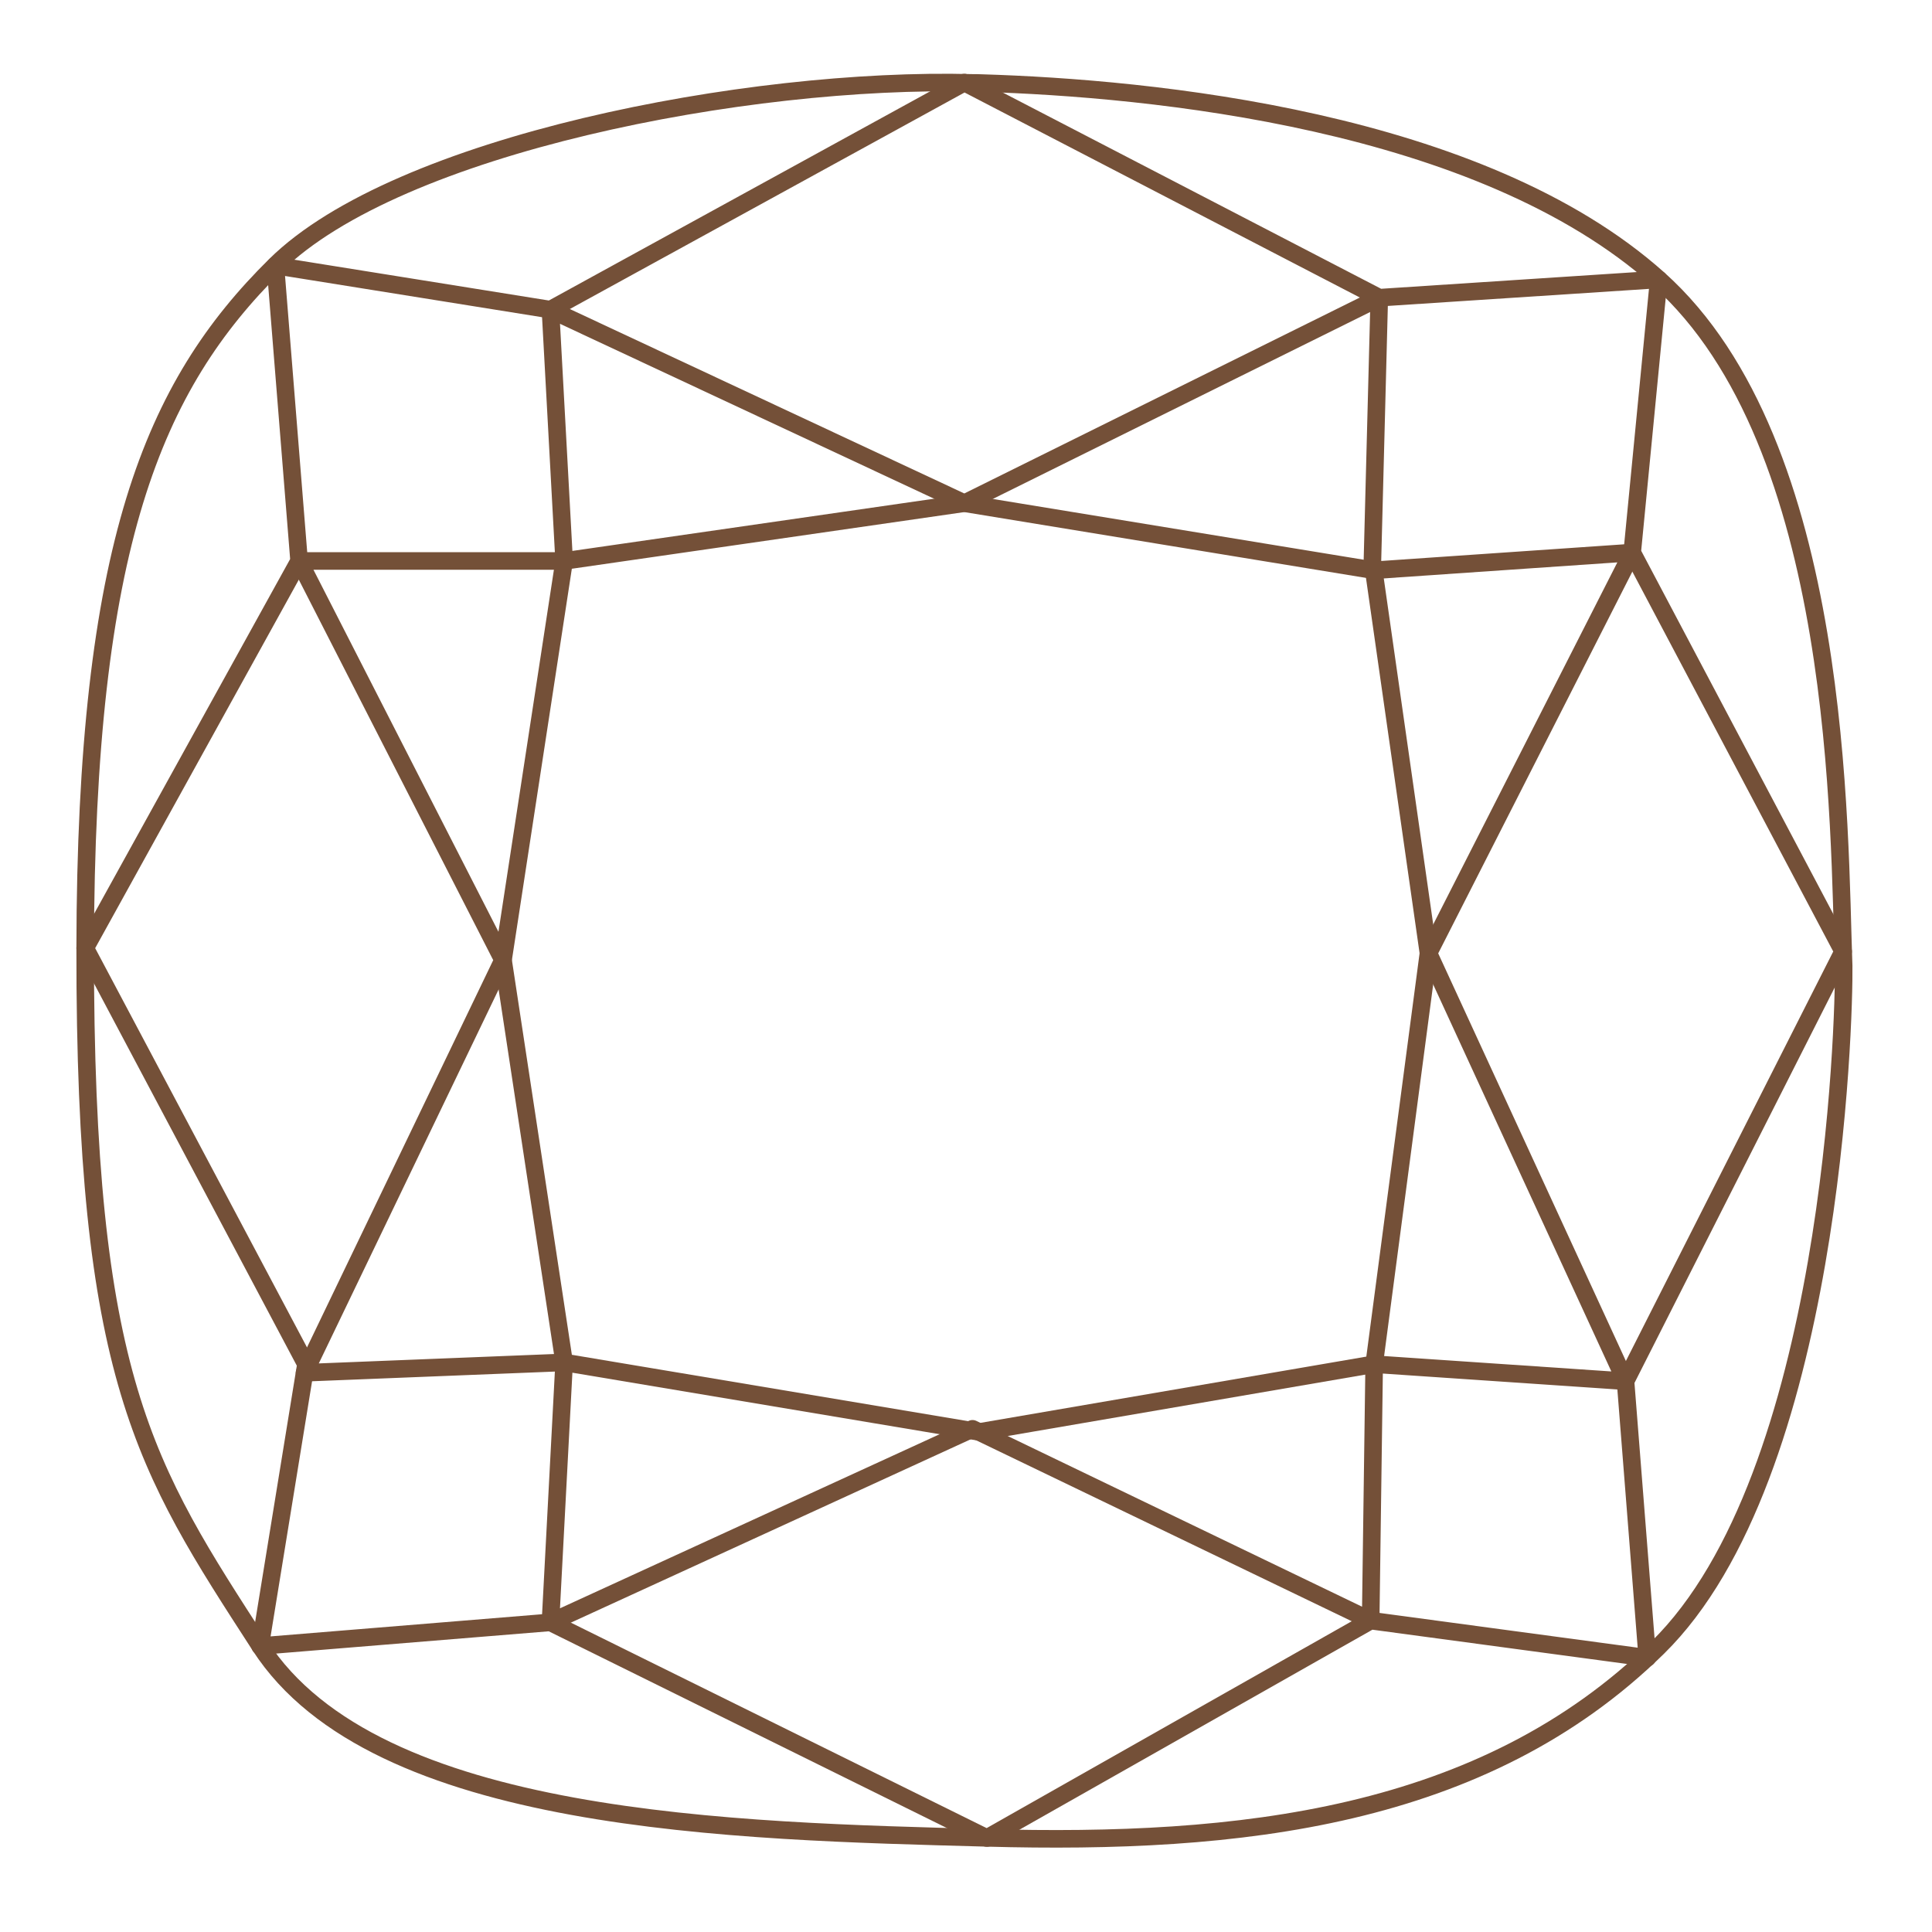
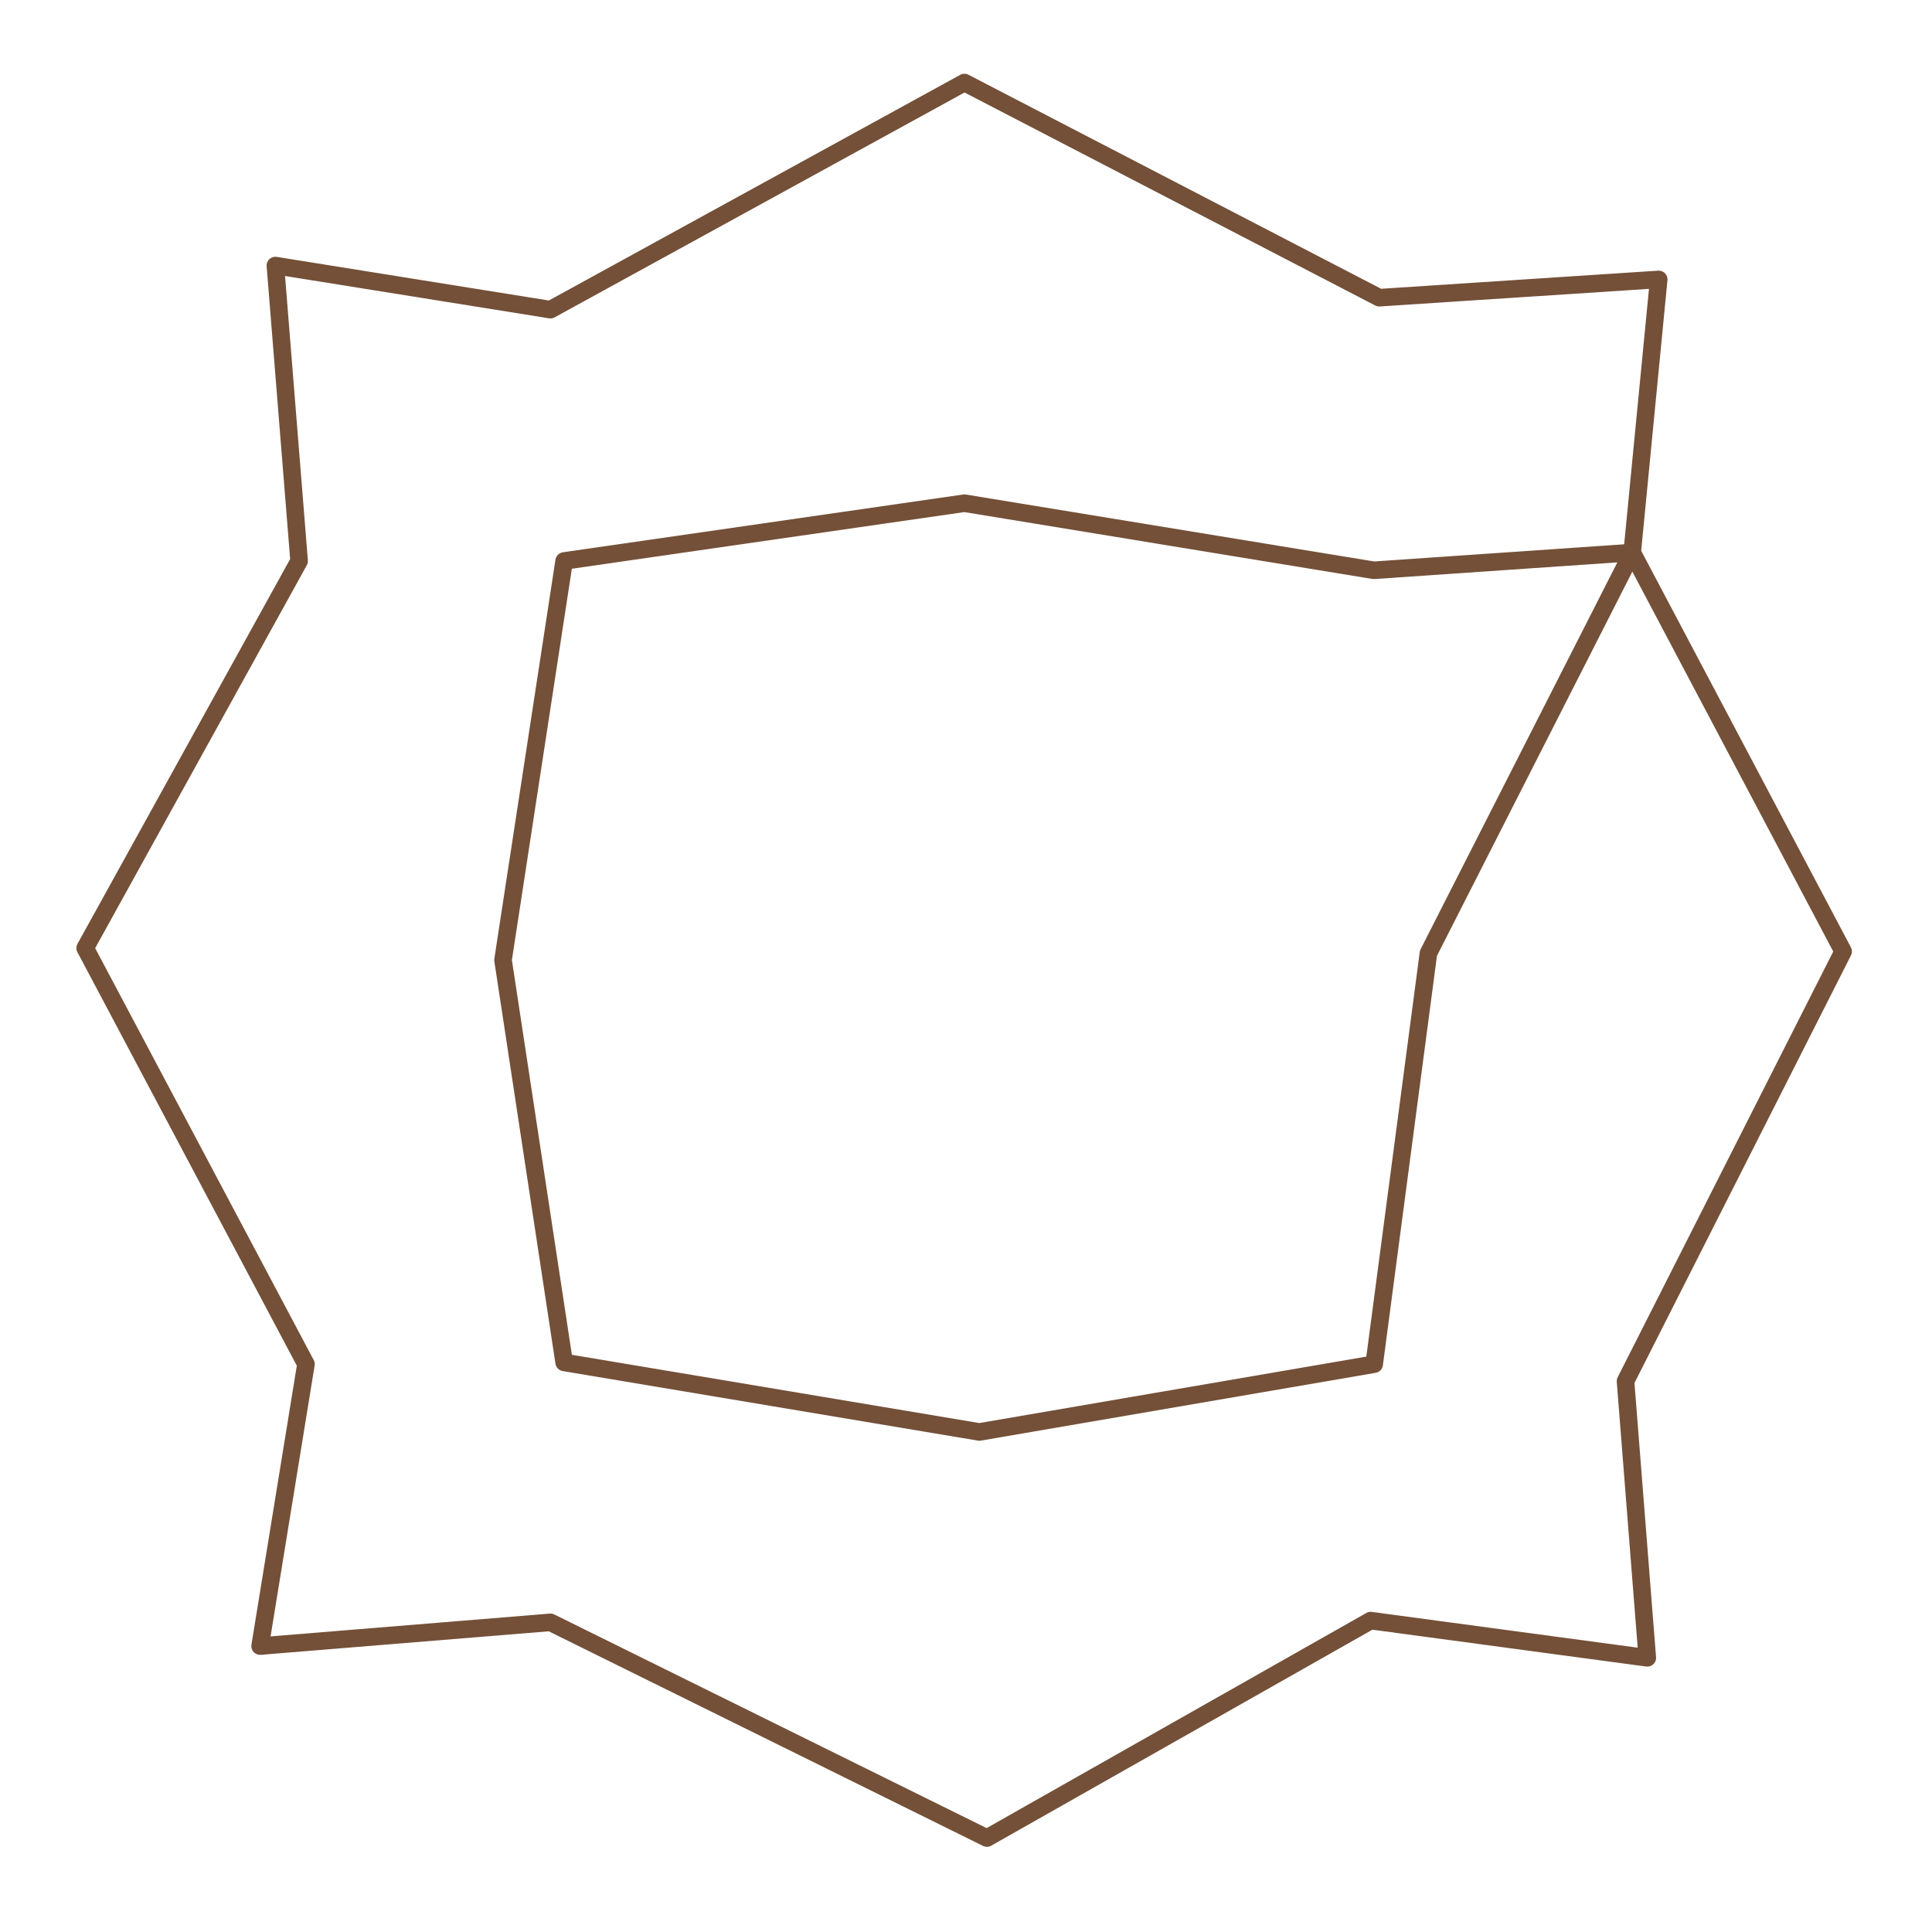
<svg xmlns="http://www.w3.org/2000/svg" viewBox="0 0 110 110" id="a">
  <defs>
    <style>.b{fill:none;stroke:#745038;stroke-linejoin:round;}</style>
  </defs>
-   <path d="M55.37,4.72c.17,0,.35,0,.53,.01,9.54,.29,28.38,2.07,38.54,11.17,10.53,9.43,10.24,31.41,10.53,39.09,.04,3.14-.63,29.05-10.59,38.82-9.96,9.77-23.88,11.22-38.19,10.83-14.31-.39-34.81-.77-41.38-10.93s-9.99-15.18-9.96-39.74c.03-22.92,3.87-32,10.83-38.87S42.56,4.38,55.37,4.72Z" class="b" />
  <polygon points="15.68 15.12 31.34 17.63 54.91 4.7 78.53 16.95 94.44 15.91 92.93 31.46 104.94 54.17 92.55 78.64 93.79 94.39 78.04 92.27 56.19 104.65 31.34 92.37 14.81 93.72 17.42 77.67 4.85 53.98 17.03 31.94 15.68 15.12" class="b" />
-   <polygon points="17.03 31.94 32.12 31.94 31.34 17.63 54.91 28.65 78.53 16.95 78.14 31.94 81.33 54.27 92.55 78.64 78.24 77.67 78.04 92.27 55.37 81.35 31.34 92.37 32.12 77.57 17.34 78.16 28.64 54.66 17.03 31.94" class="b" />
  <polygon points="32.12 31.94 28.64 54.66 32.12 77.57 55.76 81.53 78.24 77.67 81.33 54.27 92.93 31.46 78.22 32.47 54.91 28.65 32.12 31.94" class="b" />
</svg>